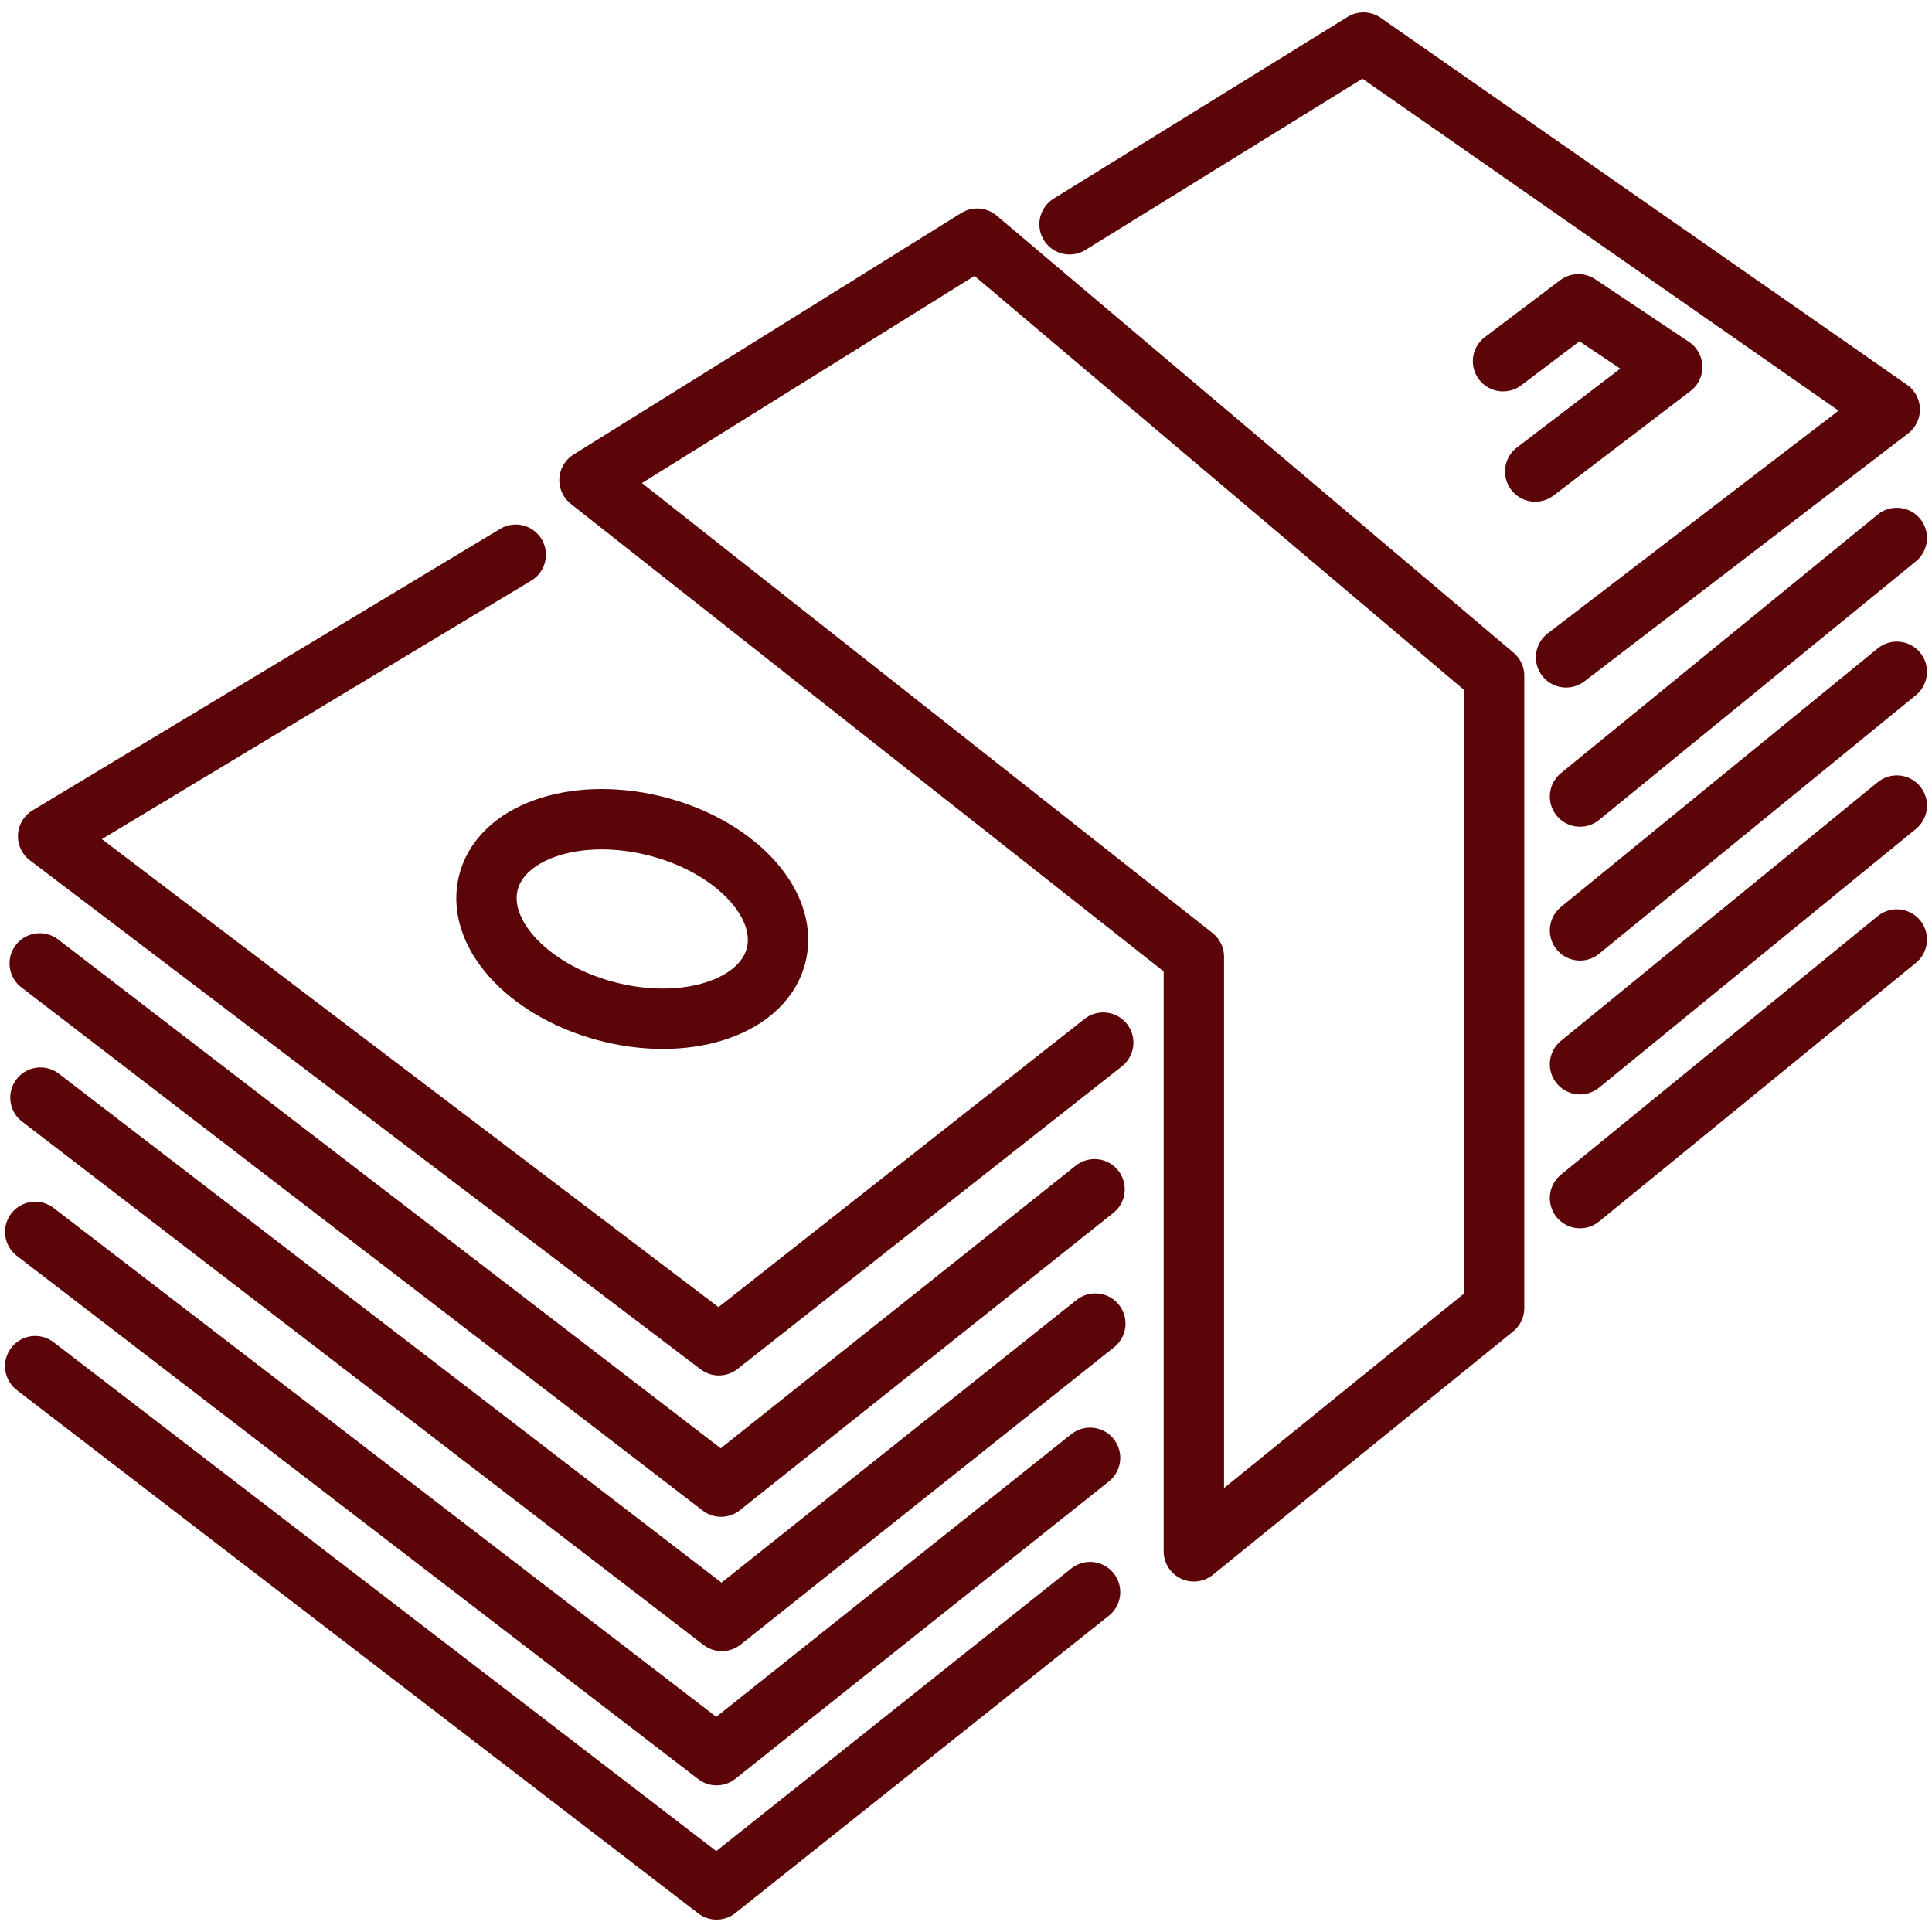
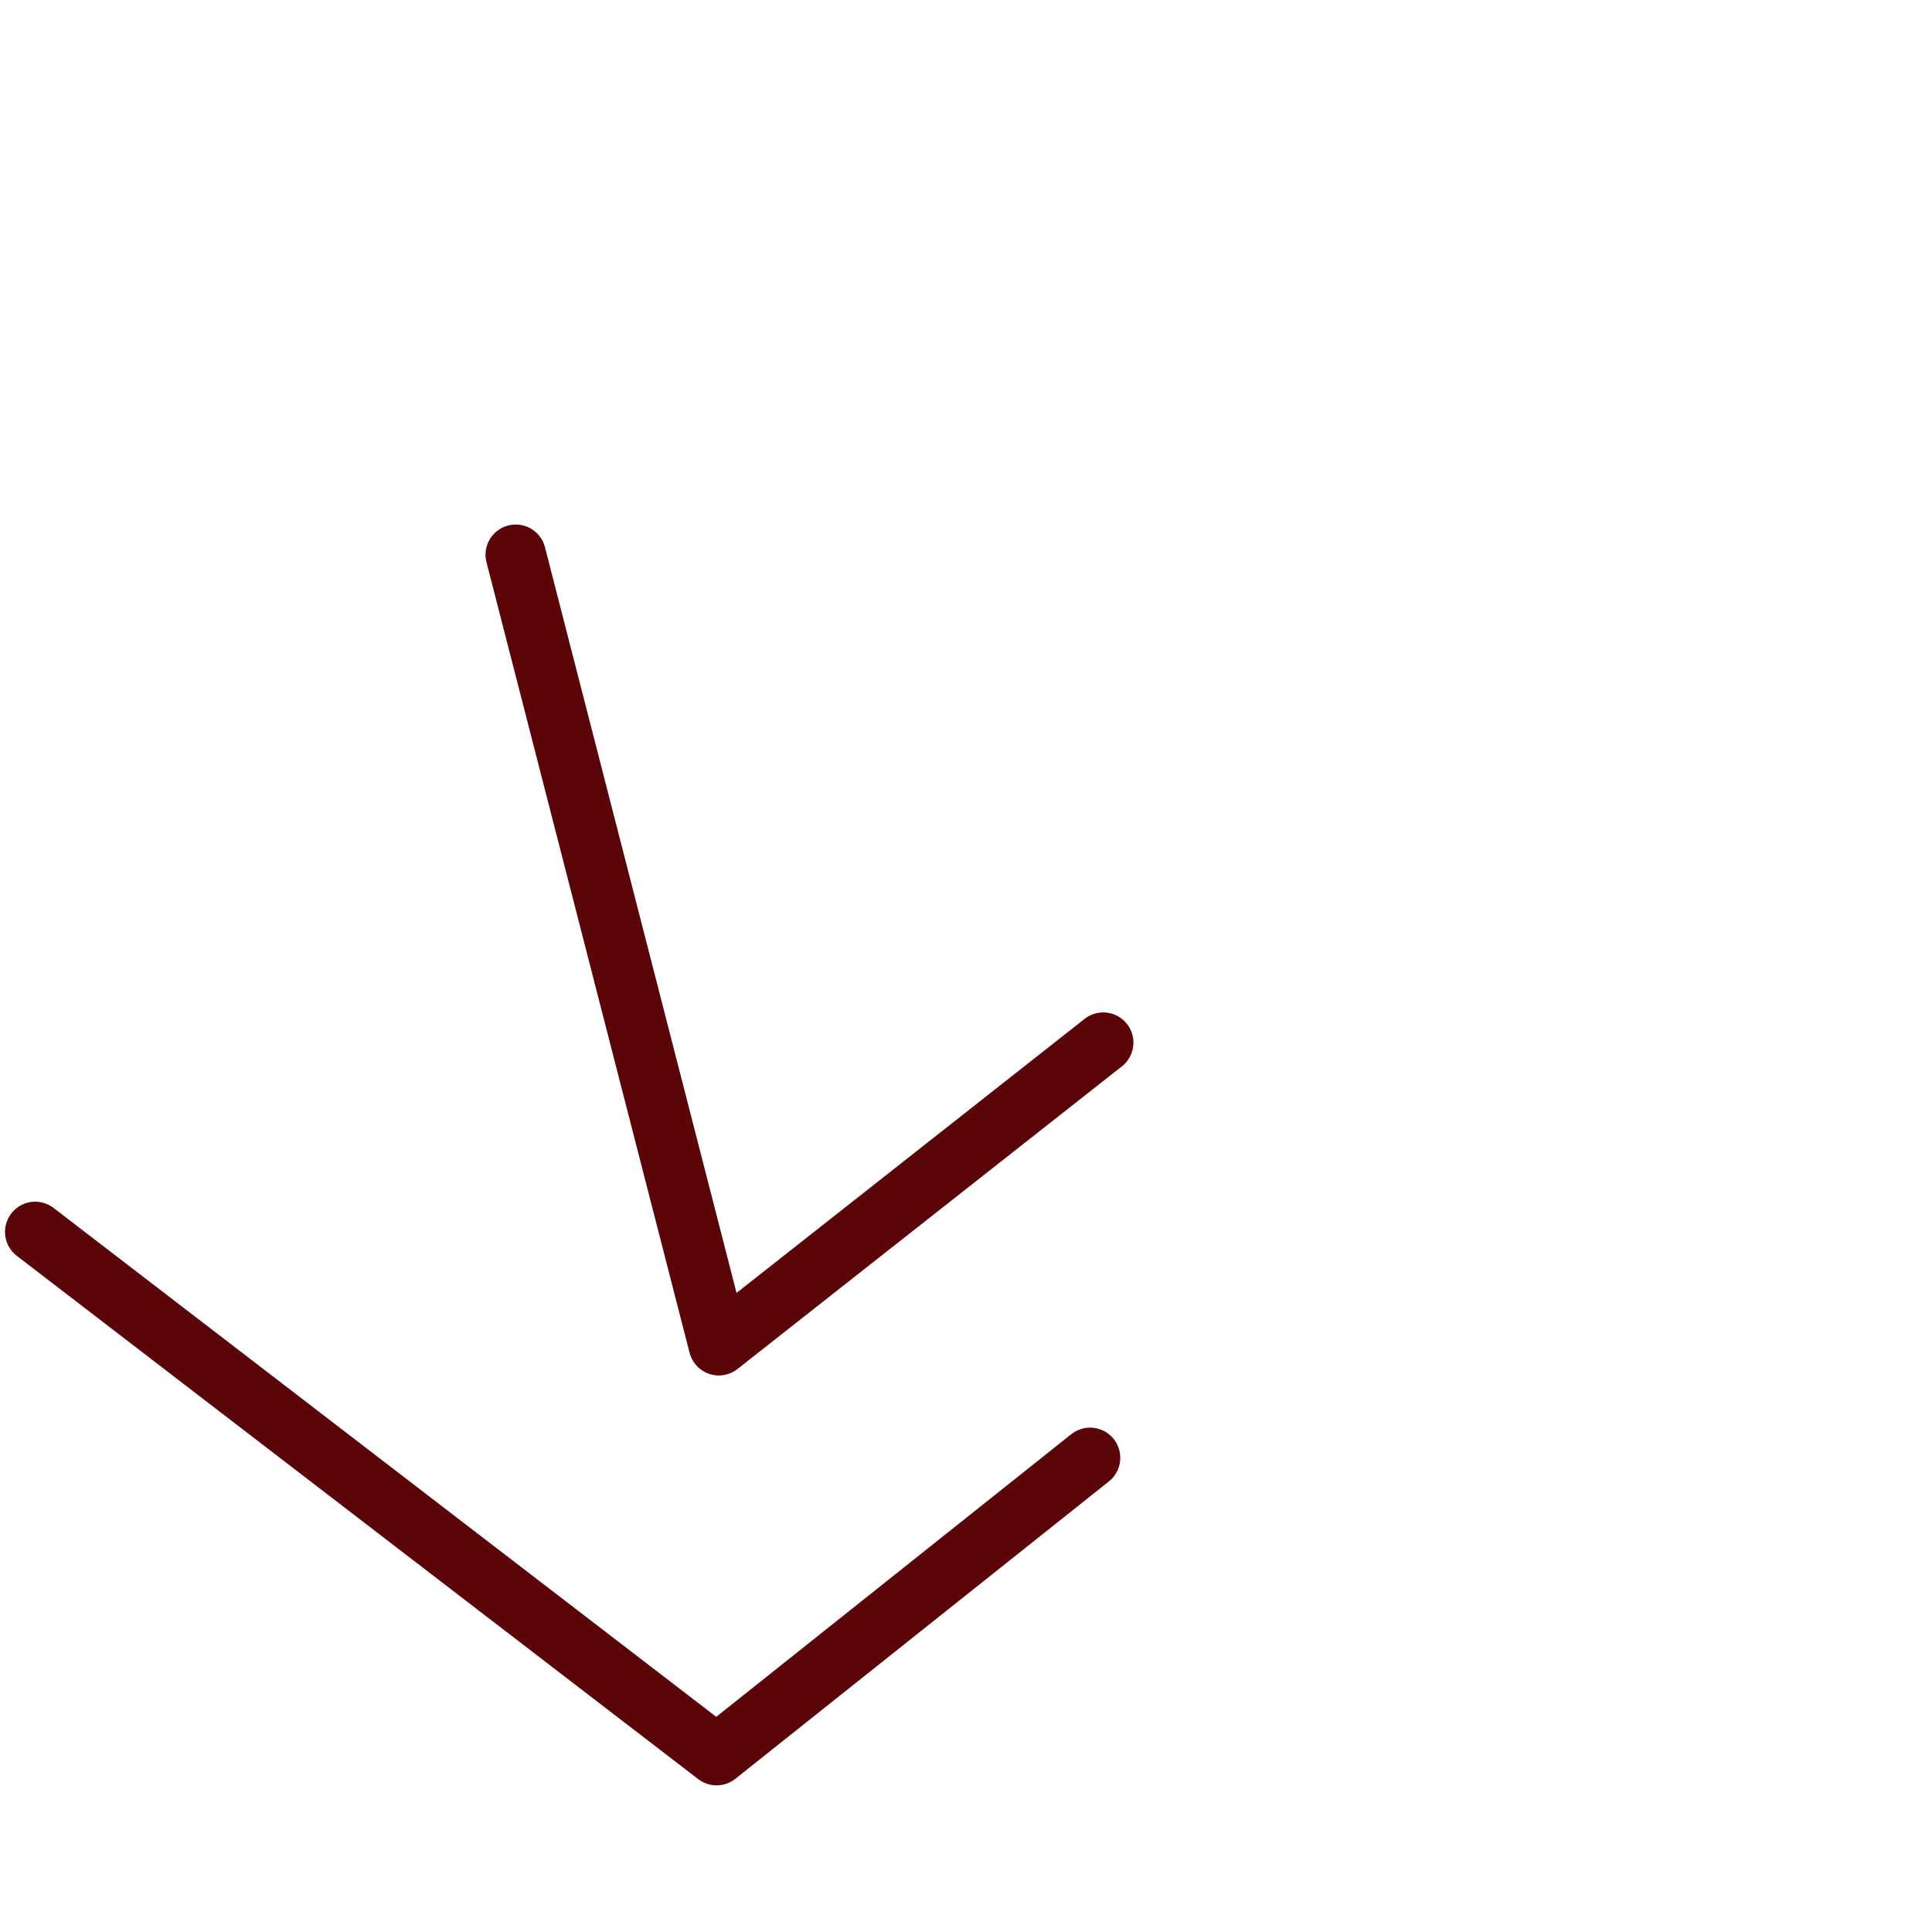
<svg xmlns="http://www.w3.org/2000/svg" width="32" height="32" viewBox="0 0 32 32" fill="none">
-   <path d="M17.715 3.715L22.583 0.705L31.3 6.783L25.939 10.888M26.17 19.844L31.417 15.561M26.17 17.627L31.417 13.343M26.17 15.41L31.417 11.127M26.17 13.193L31.417 8.91M9.764 7.953L16.185 3.953L24.747 11.193V21.665L19.774 25.695V15.847L9.764 7.953Z" stroke="#5B0508" stroke-linecap="round" stroke-linejoin="round" />
-   <path d="M25.428 7.81L27.697 6.079L26.143 5.04L24.895 5.983M0.583 22.628L11.869 31.295L18.055 26.37" stroke="#5B0508" stroke-linecap="round" stroke-linejoin="round" />
  <path d="M0.583 20.404L11.869 29.071L18.055 24.146" stroke="#5B0508" stroke-linecap="round" stroke-linejoin="round" />
-   <path d="M0.67 18.18L11.956 26.848L18.142 21.923" stroke="#5B0508" stroke-linecap="round" stroke-linejoin="round" />
-   <path d="M0.658 15.957L11.943 24.623L18.129 19.698M12.862 15.792C12.674 16.648 11.451 17.087 10.131 16.771C8.811 16.456 7.893 15.507 8.082 14.65C8.27 13.794 9.493 13.356 10.813 13.671C12.133 13.986 13.051 14.936 12.862 15.792Z" stroke="#5B0508" stroke-linecap="round" stroke-linejoin="round" />
-   <path d="M8.542 9.188L0.797 13.851L11.906 22.282L18.273 17.269" stroke="#5B0508" stroke-linecap="round" stroke-linejoin="round" />
+   <path d="M8.542 9.188L11.906 22.282L18.273 17.269" stroke="#5B0508" stroke-linecap="round" stroke-linejoin="round" />
</svg>